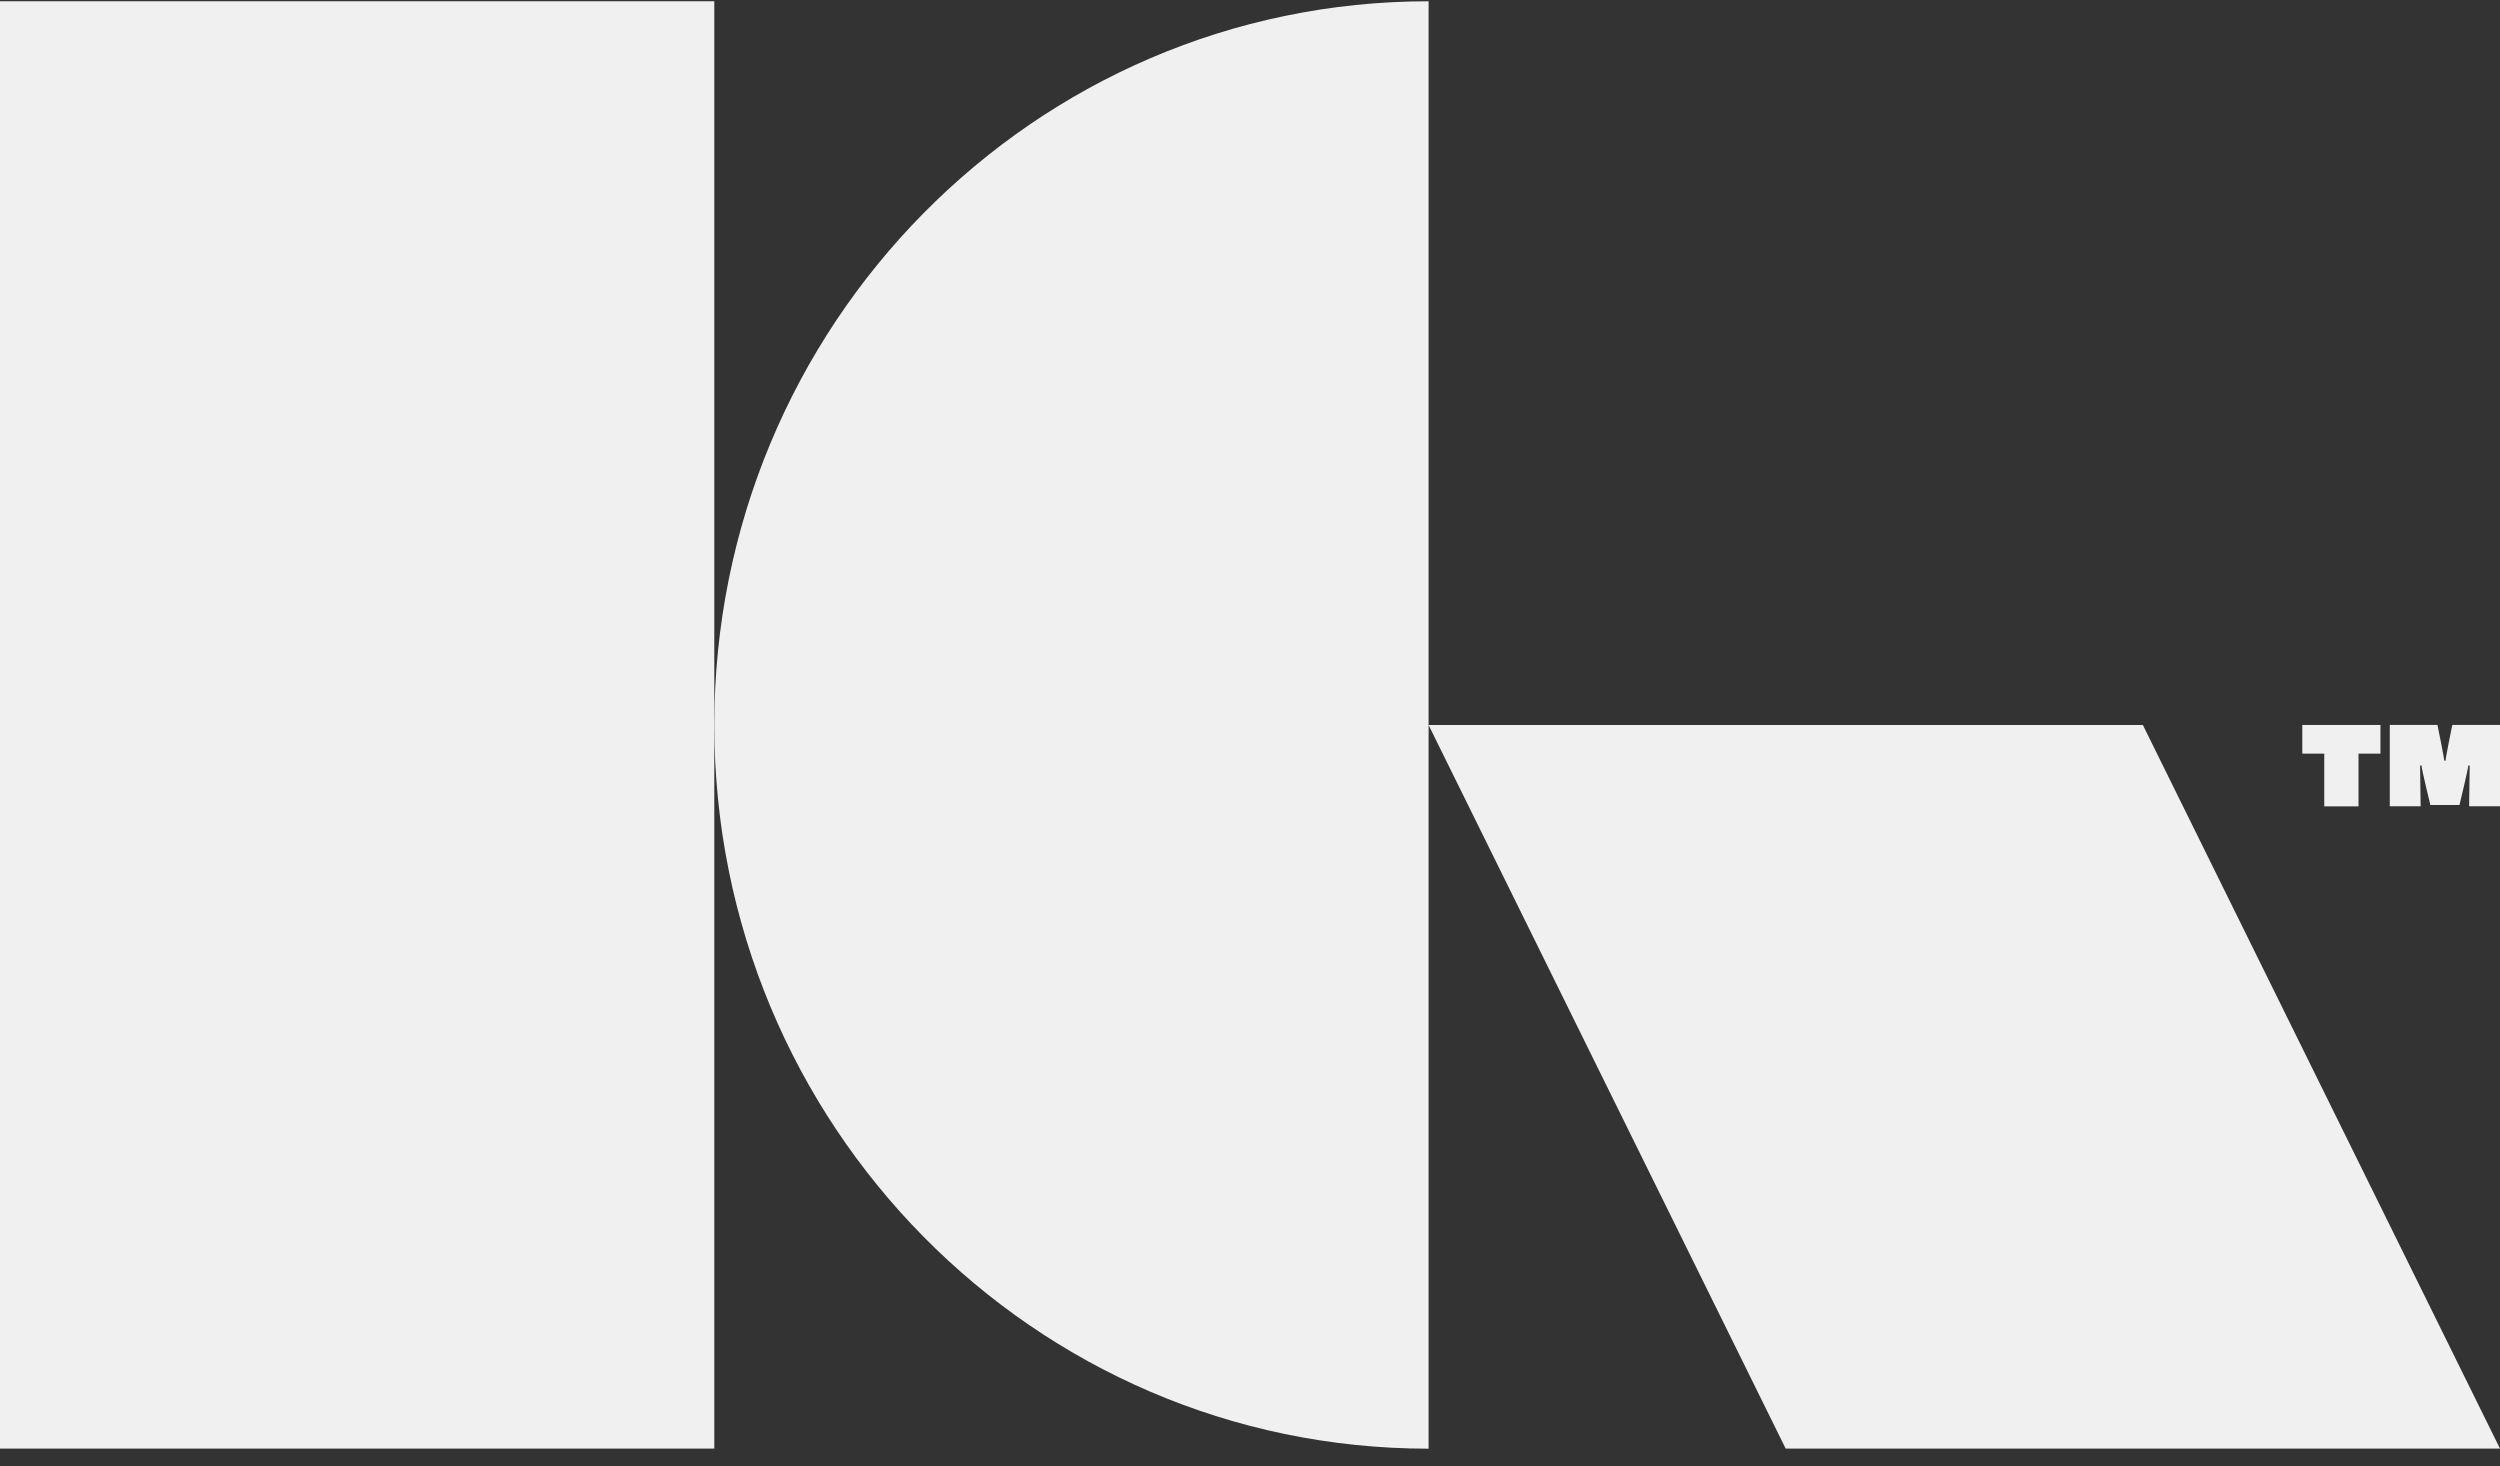
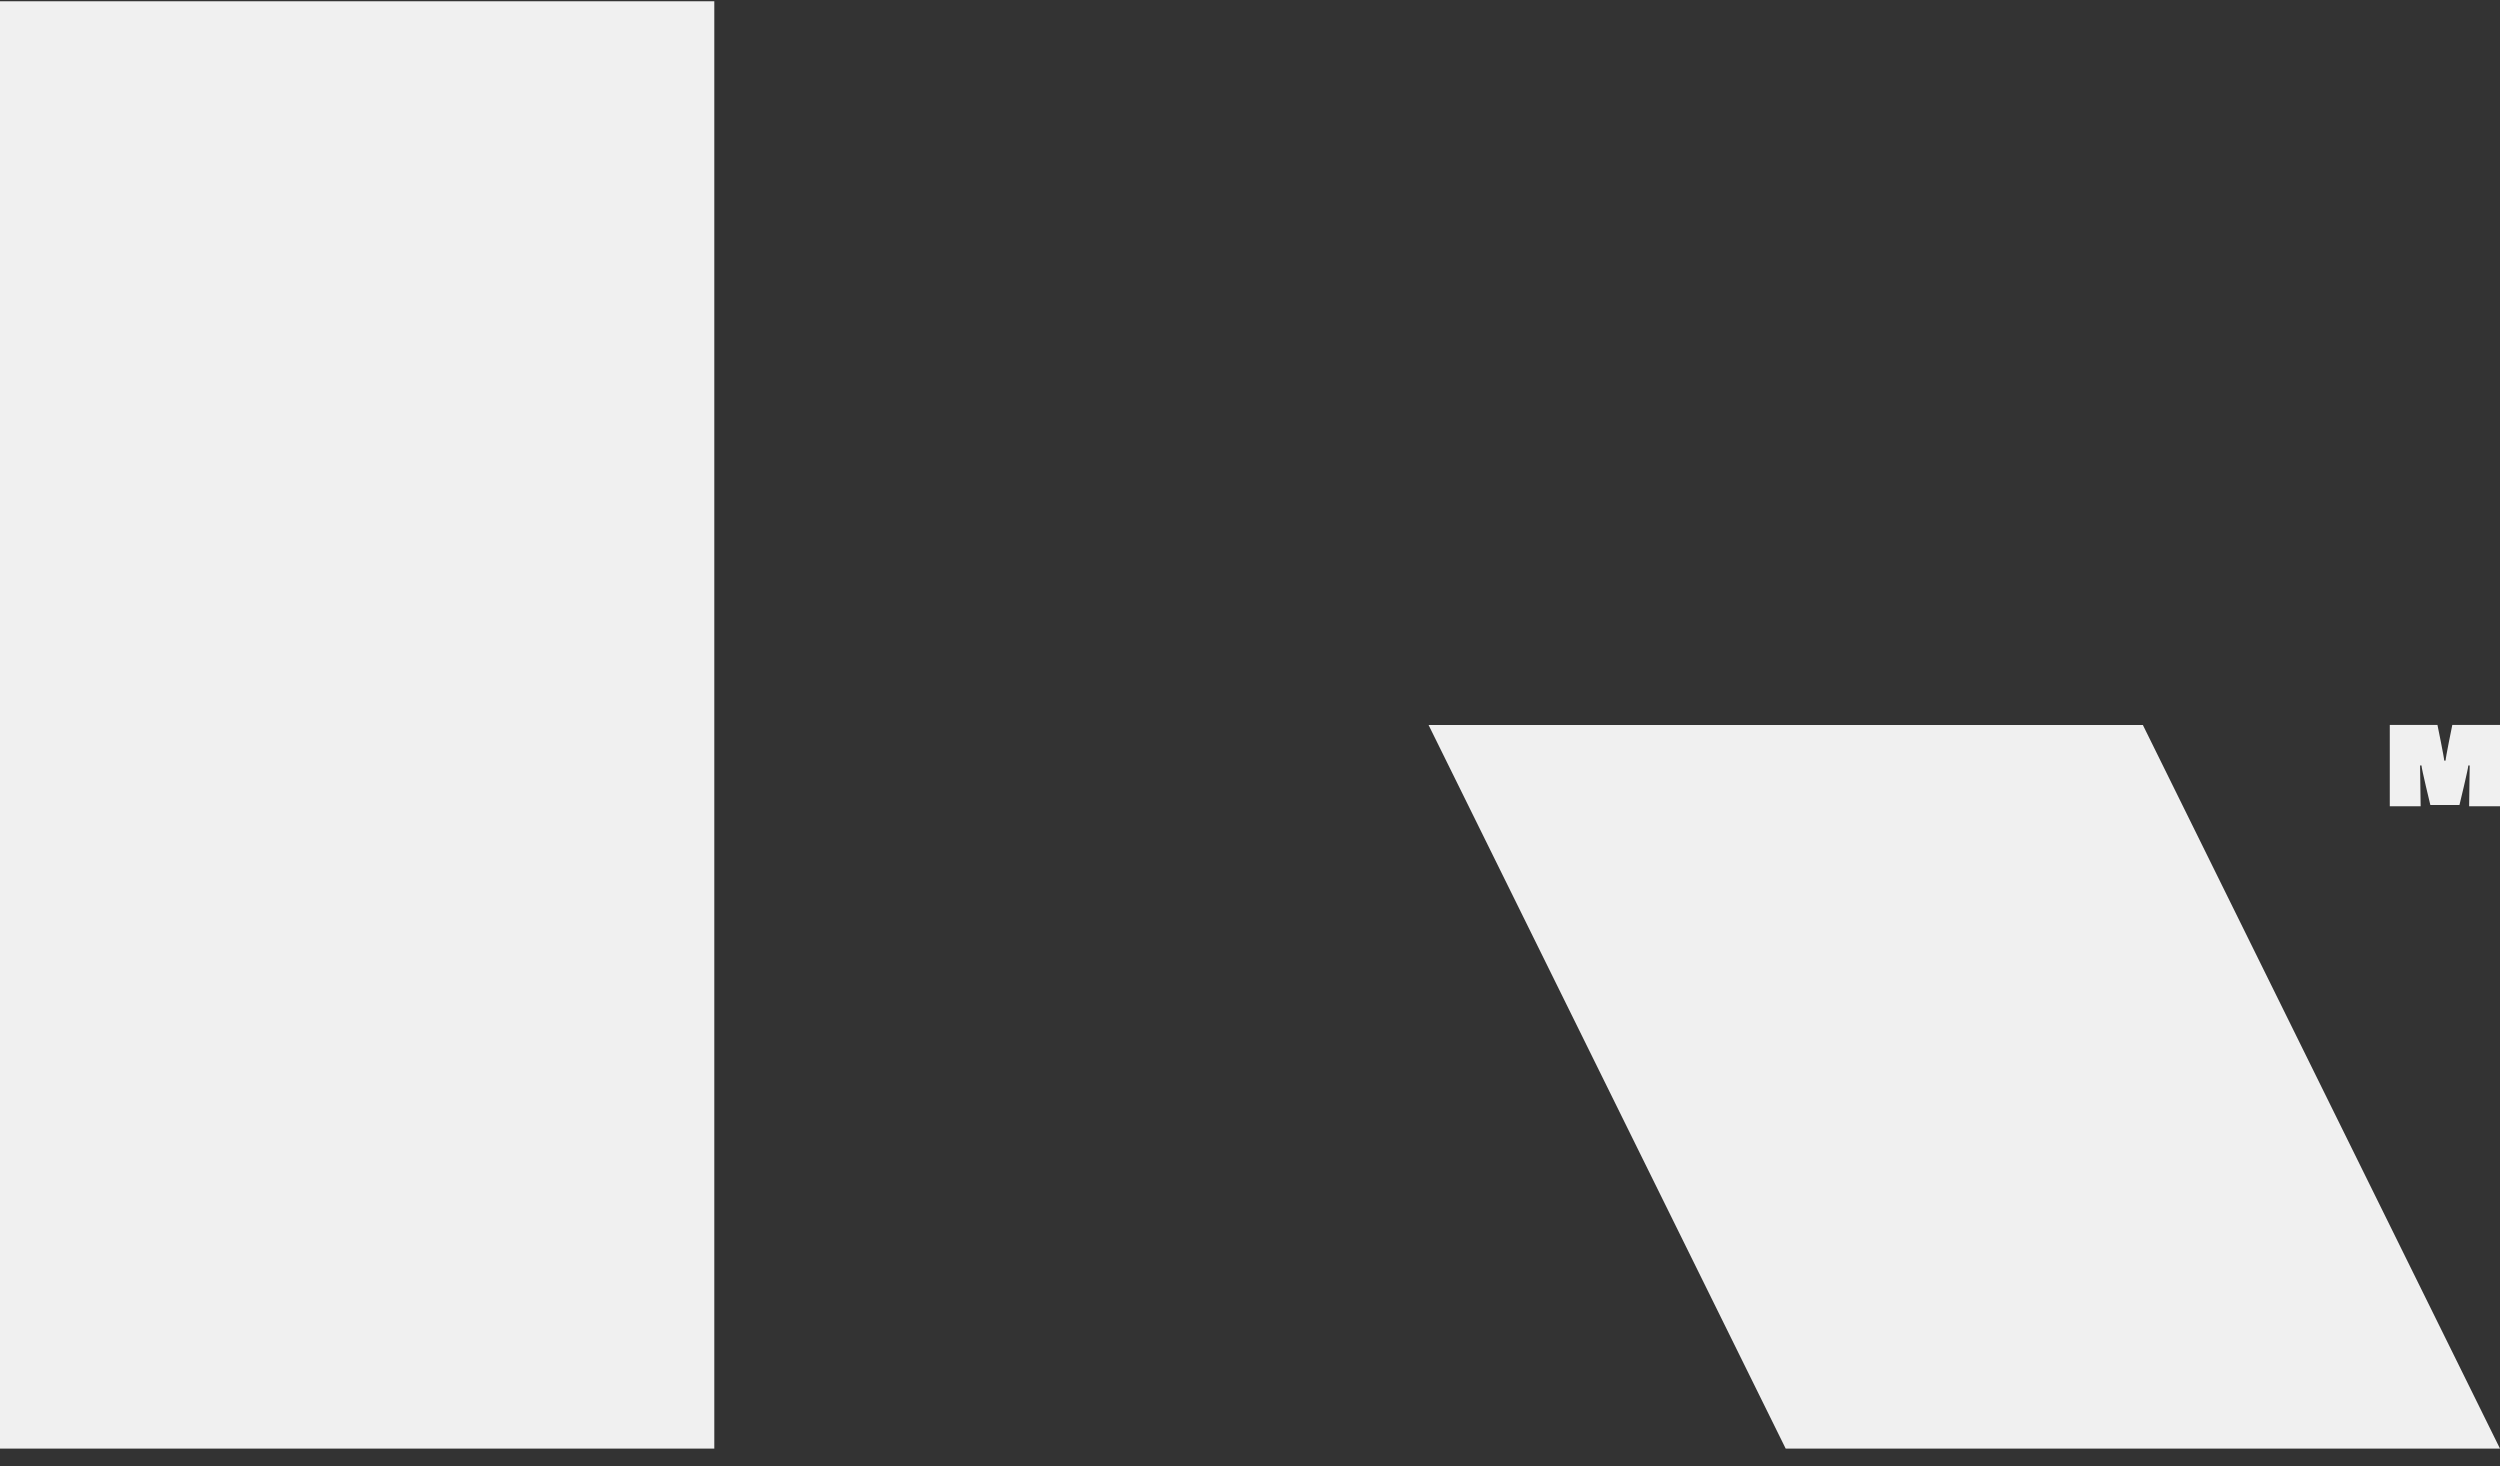
<svg xmlns="http://www.w3.org/2000/svg" width="104" height="61" viewBox="0 0 104 61" fill="none">
  <rect x="0" y="0" width="104" height="61" fill="#333333" stroke="none" />
  <g clip-path="url(#clip0_672_450)">
    <path d="M0 0.053V60.263H29.715V30.159V0.053H0Z" fill="#F0F0F0" />
-     <path d="M29.715 30.159C29.715 46.785 43.018 60.265 59.43 60.265V0.053C43.018 0.053 29.715 13.531 29.715 30.159Z" fill="#F0F0F0" />
    <path d="M89.143 30.159H59.428L74.285 60.263H104L89.143 30.159Z" fill="#F0F0F0" />
-     <path d="M96.689 33.545H98.114V31.351H99.027V30.159H95.776V31.351H96.689V33.545Z" fill="#F0F0F0" />
    <path d="M100.677 31.842H100.734C100.734 31.972 101.103 33.489 101.103 33.489H102.313C102.313 33.489 102.682 31.972 102.682 31.842H102.739L102.716 33.542H104V30.157H102.016C102.016 30.157 101.736 31.522 101.736 31.641H101.679C101.679 31.522 101.398 30.157 101.398 30.157H99.415V33.542H100.699L100.675 31.842H100.677Z" fill="#F0F0F0" />
  </g>
  <defs>
    <clipPath id="clip0_672_450">
      <rect width="104" height="60.211" fill="white" transform="translate(0 0.053)" />
    </clipPath>
  </defs>
</svg>